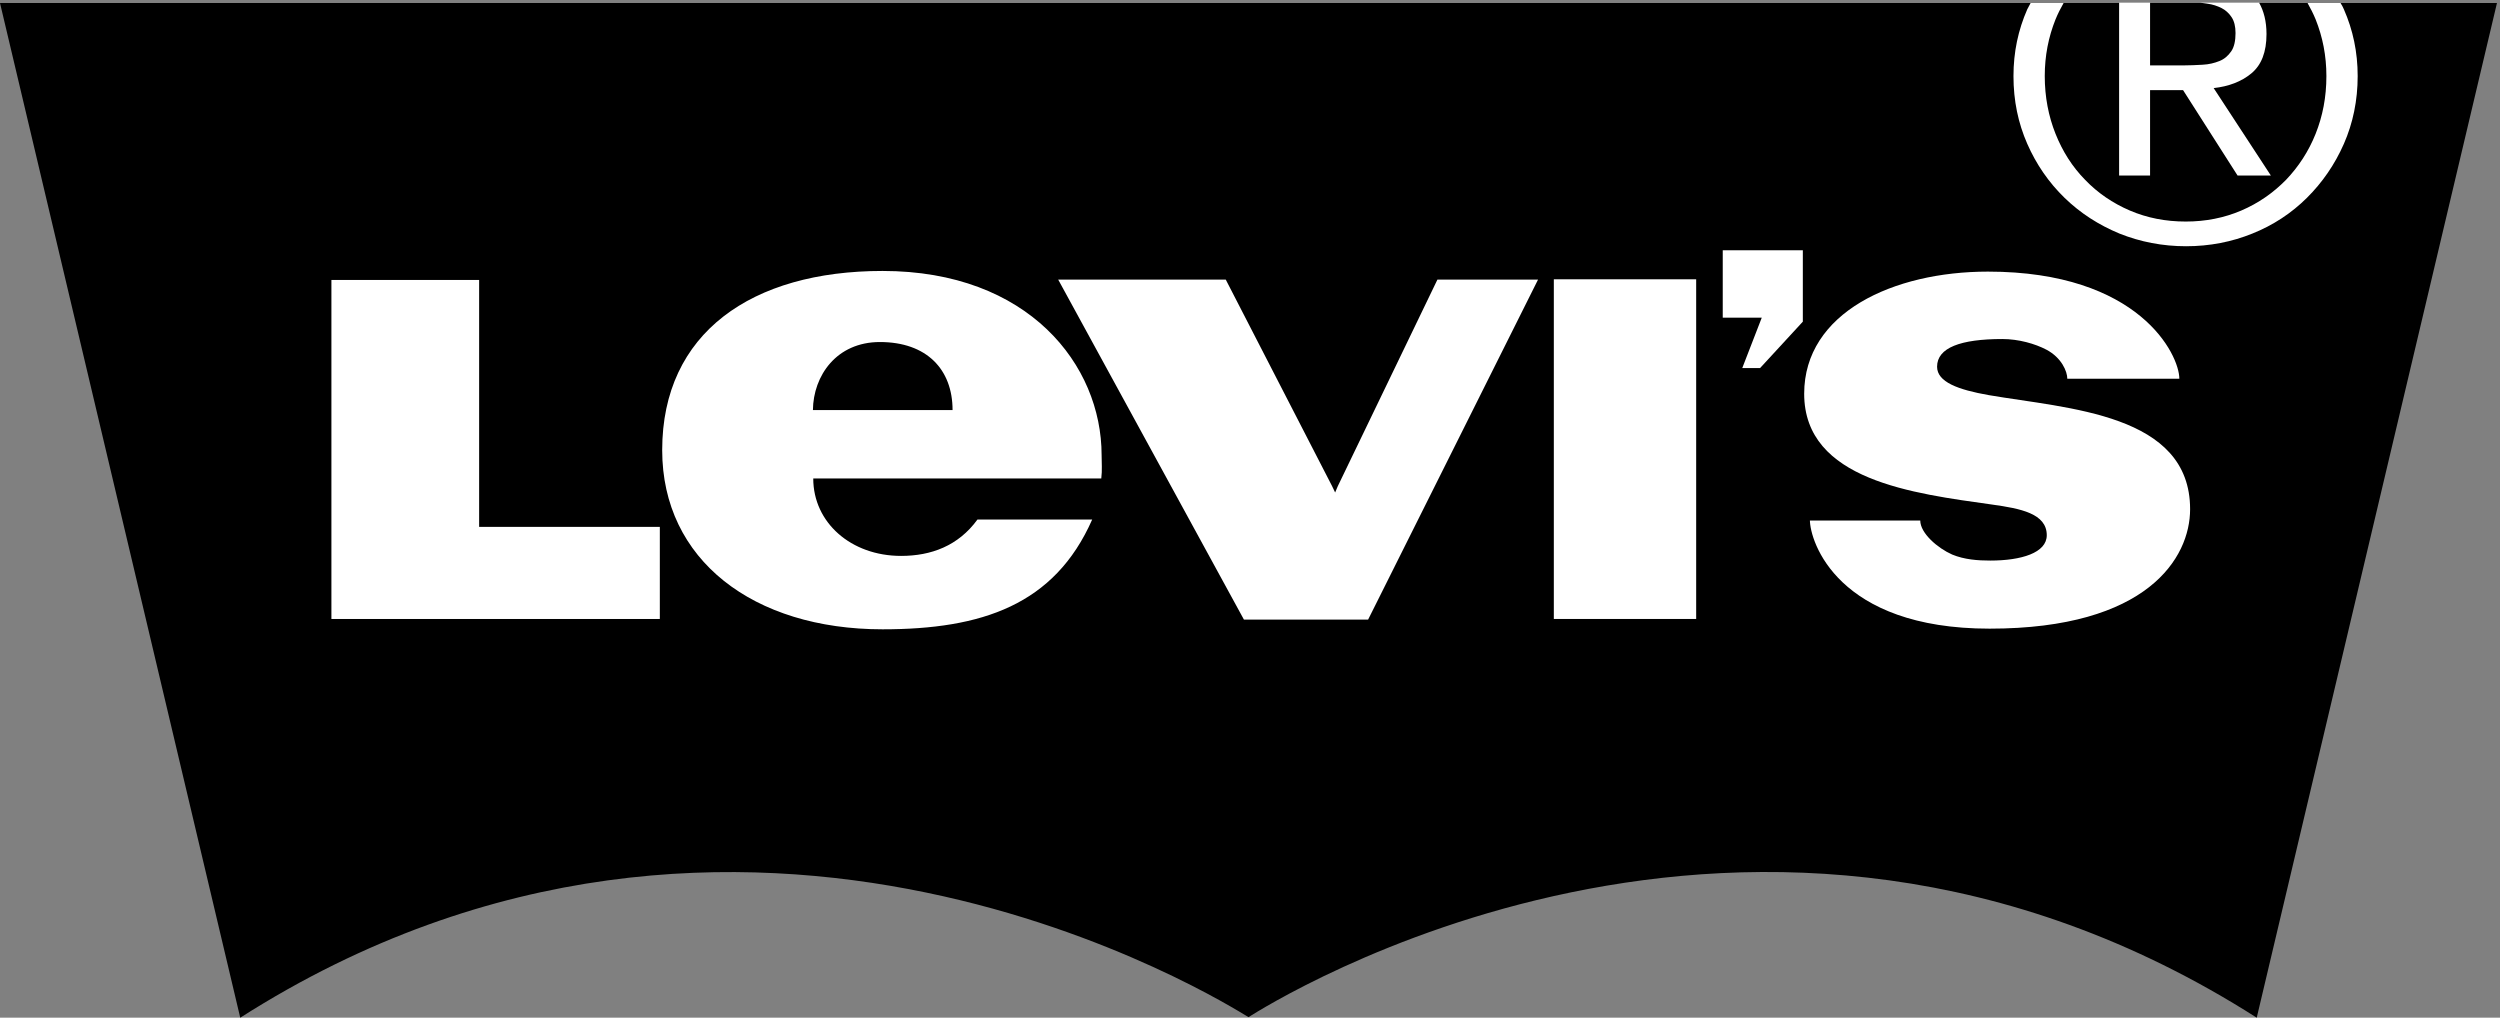
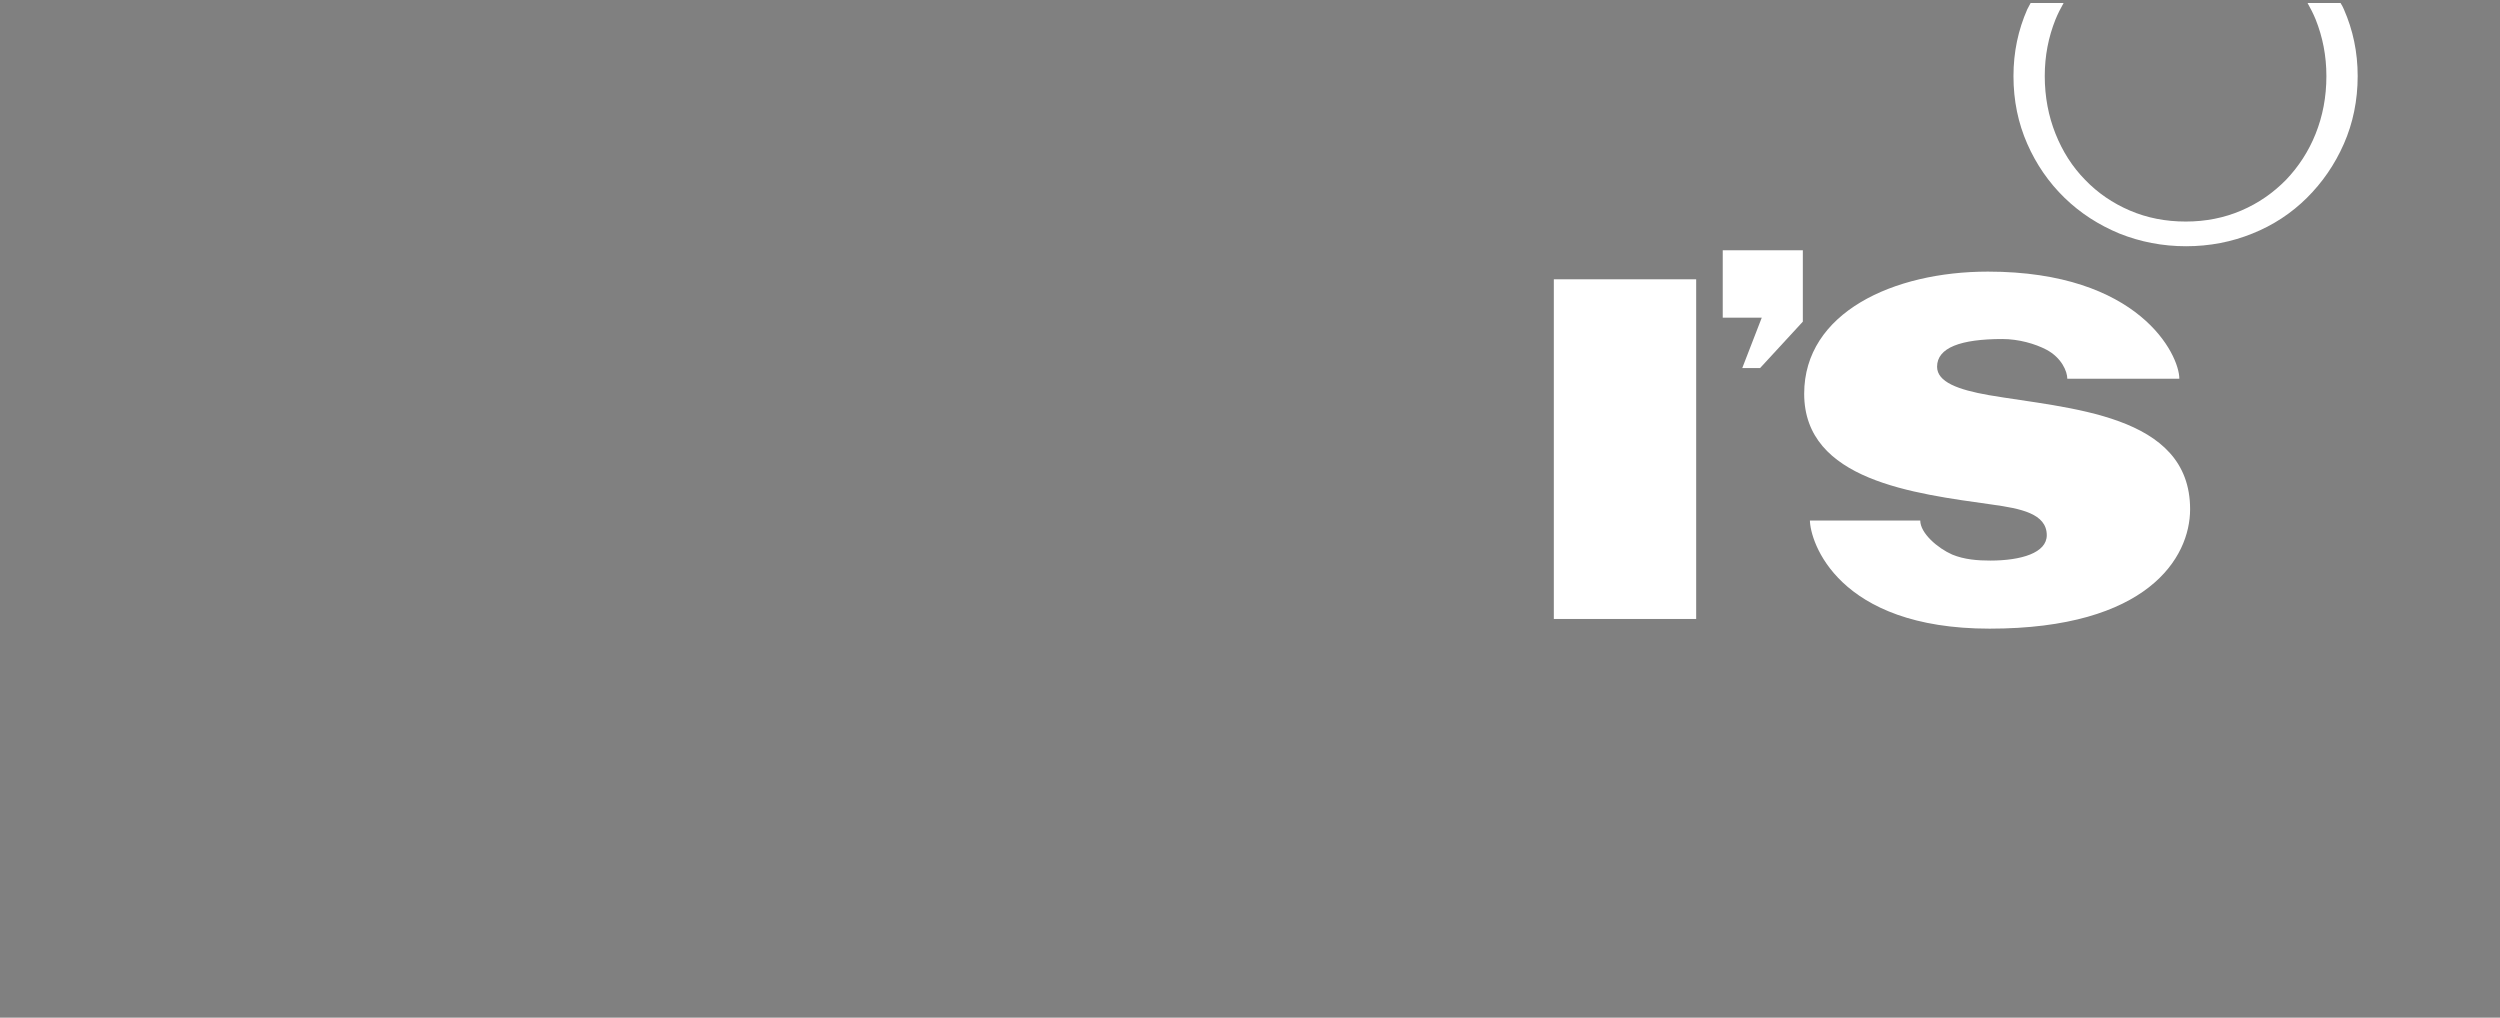
<svg xmlns="http://www.w3.org/2000/svg" width="113" height="46" viewBox="0 0 113 46" fill="none">
  <rect x="0" y="0" width="113" height="46" fill="#808080" stroke="none" />
-   <path d="M56.424 45.97C55.527 45.442 33.642 31.476 10.859 46L0 0.136H56.424H56.439H112.863L102.004 46C79.222 31.476 57.321 45.427 56.439 45.97H56.424Z" fill="black" />
  <path d="M81.807 23.498C81.807 24.479 83.055 28.415 89.929 28.415C97.062 28.415 98.993 25.218 98.993 23.016C98.993 18.687 93.472 18.476 89.883 17.858C88.514 17.616 87.556 17.27 87.556 16.576C87.556 15.716 88.621 15.324 90.507 15.324C91.237 15.324 91.982 15.535 92.499 15.806C93.183 16.169 93.442 16.787 93.442 17.119H98.506C98.506 16.033 96.697 12.277 89.853 12.277C85.579 12.277 81.549 14.132 81.549 17.797C81.549 21.719 86.507 22.307 90.035 22.805C91.328 22.985 92.514 23.212 92.514 24.192C92.514 24.991 91.358 25.338 89.959 25.338C89.397 25.338 88.788 25.293 88.241 25.067C87.587 24.78 86.796 24.102 86.796 23.529H81.807V23.498Z" fill="white" />
-   <path d="M14.98 12.654H21.657V23.815H29.824V27.978H14.98V12.654Z" fill="white" />
  <path d="M70.233 12.624H76.667V27.977H70.233V12.624Z" fill="white" />
  <path d="M81.488 14.539V11.312H77.868V14.358H79.632L78.75 16.636H79.556L81.488 14.539Z" fill="white" />
-   <path d="M60.348 22.261L60.211 21.974L55.405 12.639H47.831L56.226 28.007H61.838L69.519 12.639H64.971L60.469 21.974L60.348 22.261Z" fill="white" />
-   <path d="M49.793 20.572C49.793 16.5 46.493 12.247 39.892 12.247C33.991 12.247 29.931 15.037 29.931 20.346C29.931 25.308 34.052 28.445 39.892 28.445C44.379 28.445 47.664 27.344 49.367 23.483H44.181C43.314 24.675 42.082 25.127 40.729 25.127C38.463 25.127 36.759 23.619 36.759 21.628H49.778C49.824 21.251 49.793 20.919 49.793 20.572ZM36.744 18.536C36.759 16.983 37.809 15.46 39.771 15.46C41.885 15.46 43.056 16.696 43.056 18.536H36.744Z" fill="white" />
-   <path d="M99.769 0.166C100.012 0.197 100.225 0.272 100.408 0.362C100.59 0.453 100.742 0.589 100.864 0.77C100.986 0.951 101.046 1.192 101.046 1.494C101.046 1.84 100.986 2.127 100.849 2.323C100.712 2.519 100.544 2.67 100.316 2.76C100.088 2.851 99.845 2.911 99.556 2.926C99.267 2.941 98.978 2.957 98.659 2.957H97.183V0.121H95.784V7.934H97.183V4.073H98.674L101.138 7.934H102.643L100.058 3.982C100.727 3.907 101.305 3.696 101.761 3.318C102.217 2.941 102.446 2.353 102.446 1.539C102.446 0.966 102.324 0.498 102.111 0.121H99.45C99.556 0.136 99.662 0.151 99.769 0.166Z" fill="white" />
  <path d="M105.792 0.136H104.301C104.438 0.377 104.56 0.618 104.666 0.875C104.985 1.674 105.153 2.519 105.153 3.439C105.153 4.389 104.985 5.249 104.666 6.048C104.347 6.847 103.89 7.541 103.328 8.129C102.75 8.717 102.081 9.185 101.305 9.517C100.529 9.849 99.693 10.014 98.796 10.014C97.883 10.014 97.047 9.849 96.271 9.517C95.495 9.185 94.811 8.717 94.248 8.129C93.67 7.541 93.229 6.847 92.91 6.048C92.591 5.249 92.423 4.374 92.423 3.439C92.423 2.519 92.591 1.674 92.91 0.875C93.016 0.618 93.138 0.377 93.275 0.136H91.784C91.739 0.226 91.678 0.332 91.632 0.422C91.222 1.357 91.009 2.353 91.009 3.439C91.009 4.555 91.222 5.565 91.632 6.5C92.043 7.435 92.606 8.25 93.32 8.944C94.035 9.637 94.857 10.165 95.799 10.557C96.742 10.934 97.746 11.13 98.811 11.13C99.875 11.13 100.879 10.934 101.807 10.557C102.75 10.18 103.571 9.637 104.271 8.944C104.97 8.25 105.533 7.435 105.944 6.5C106.354 5.565 106.567 4.54 106.567 3.439C106.567 2.353 106.354 1.357 105.944 0.422C105.898 0.317 105.852 0.226 105.792 0.136Z" fill="white" />
</svg>